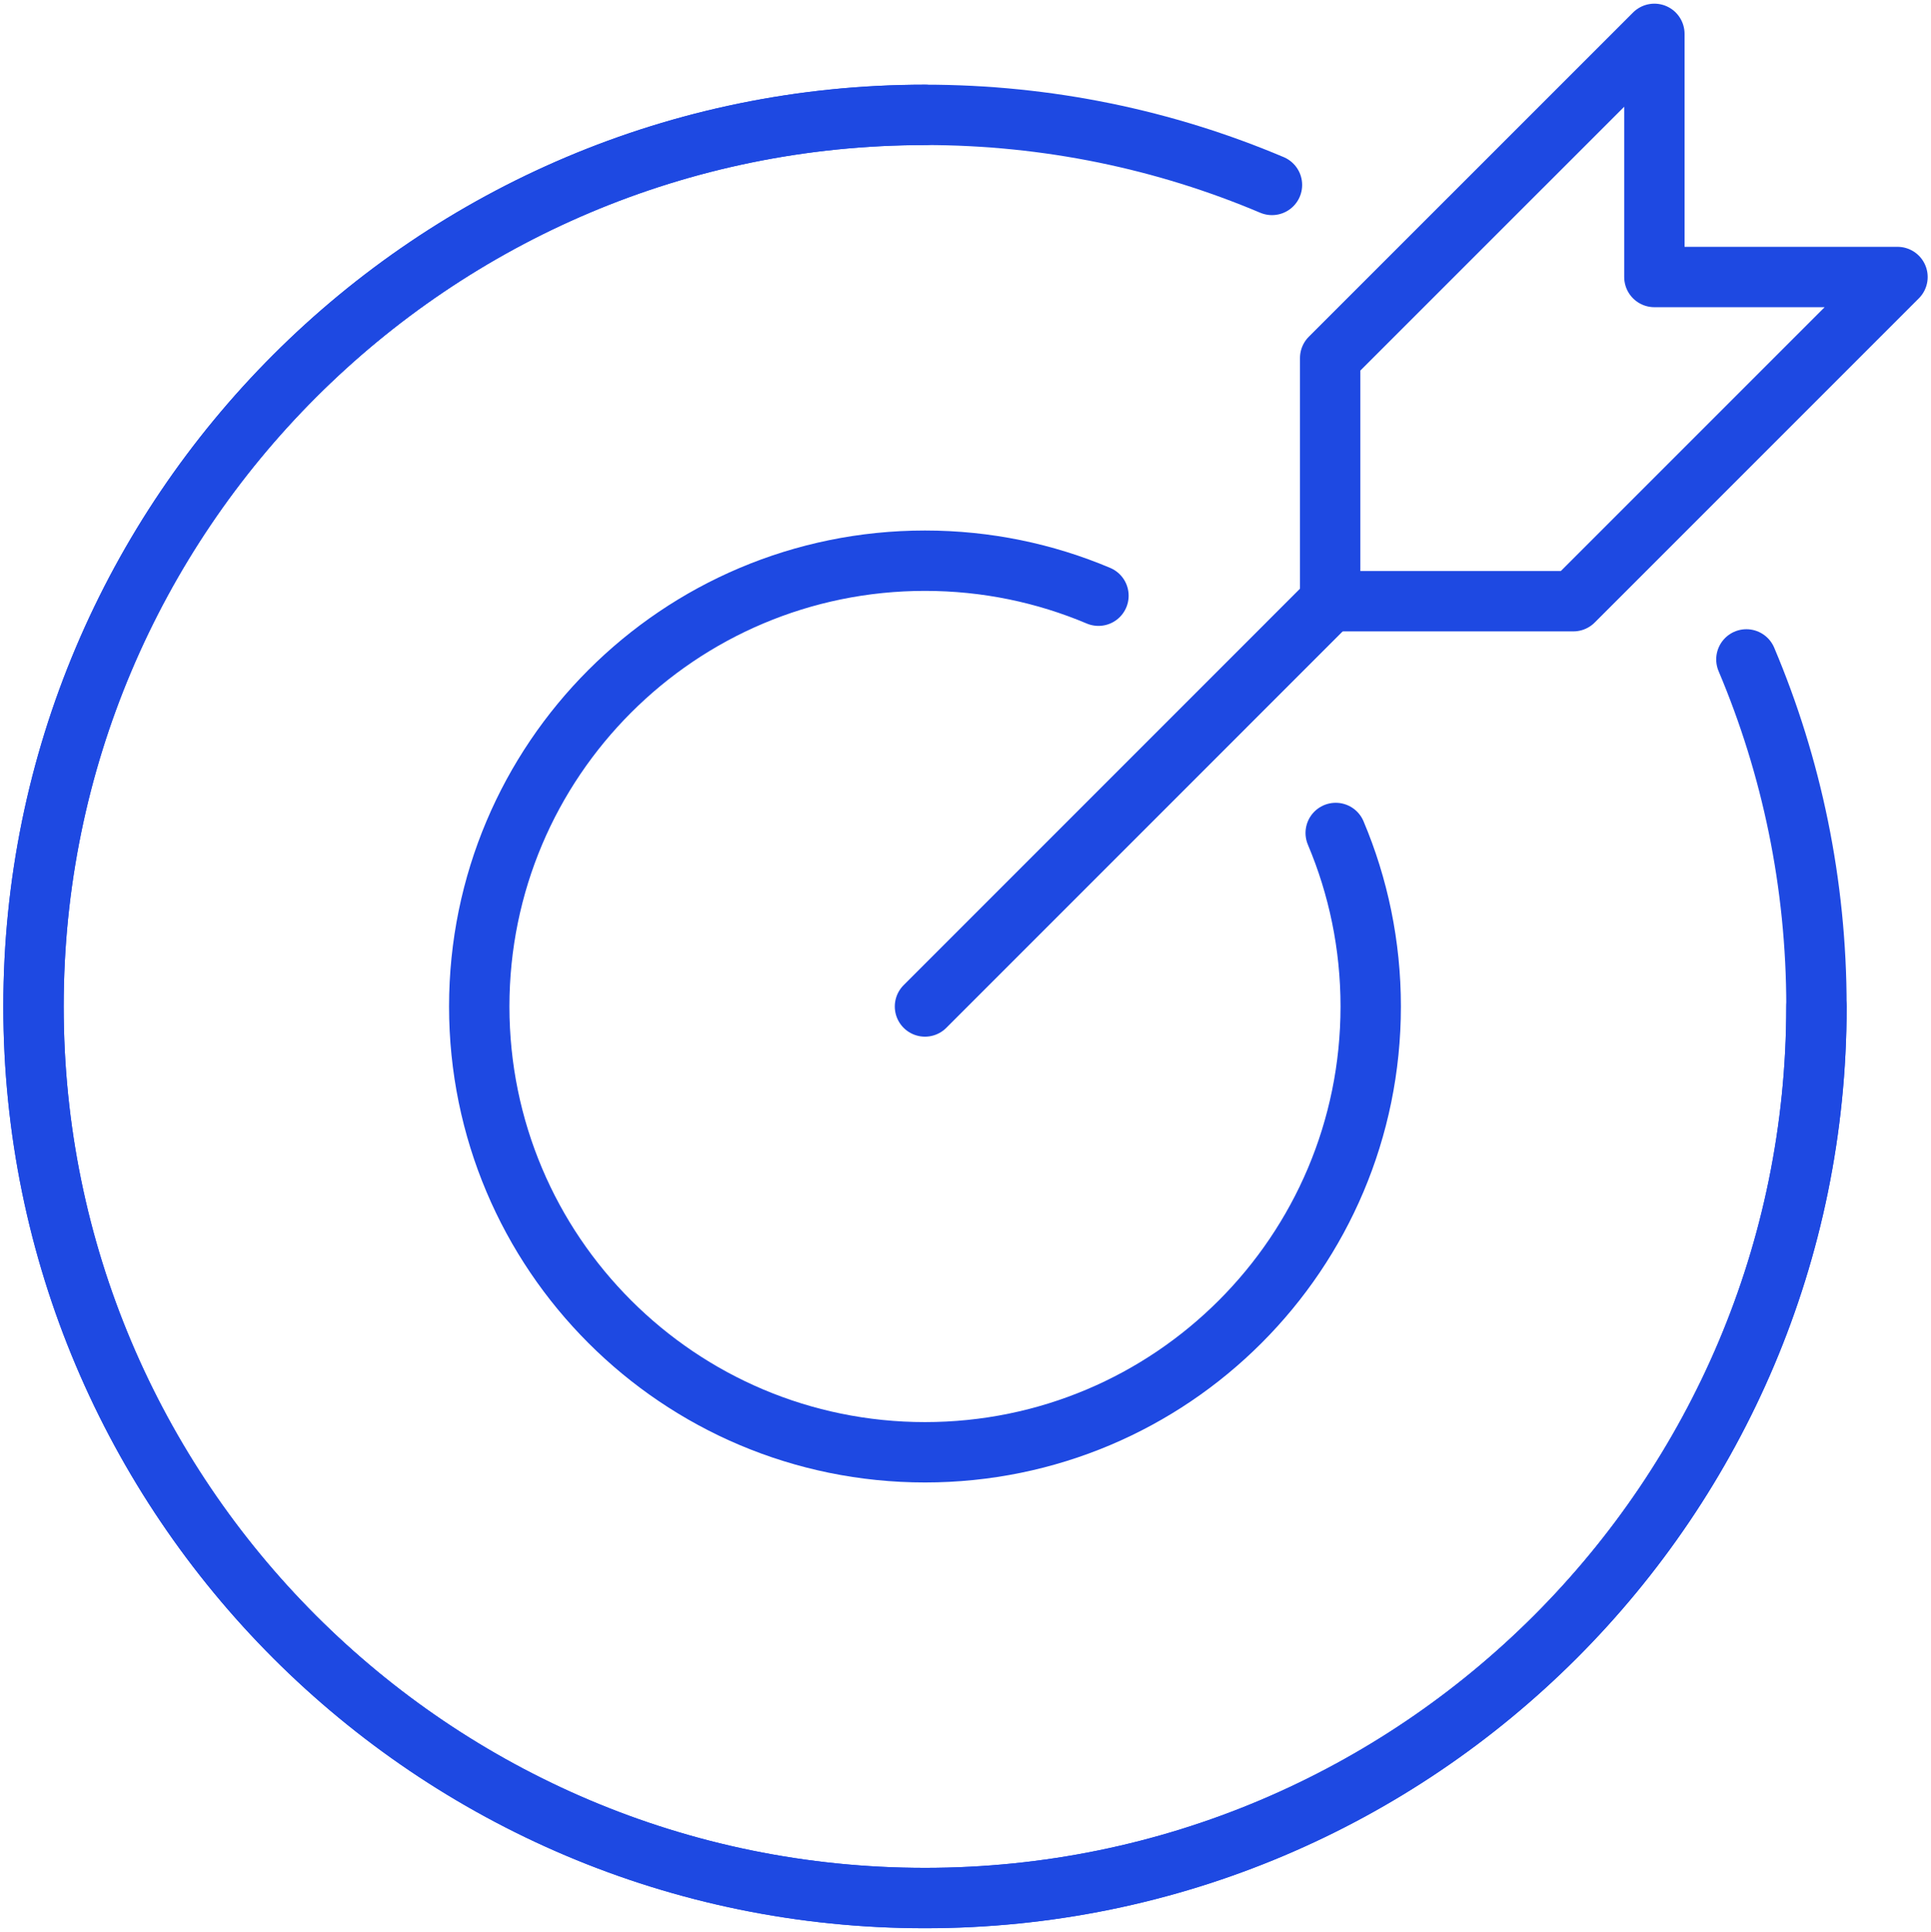
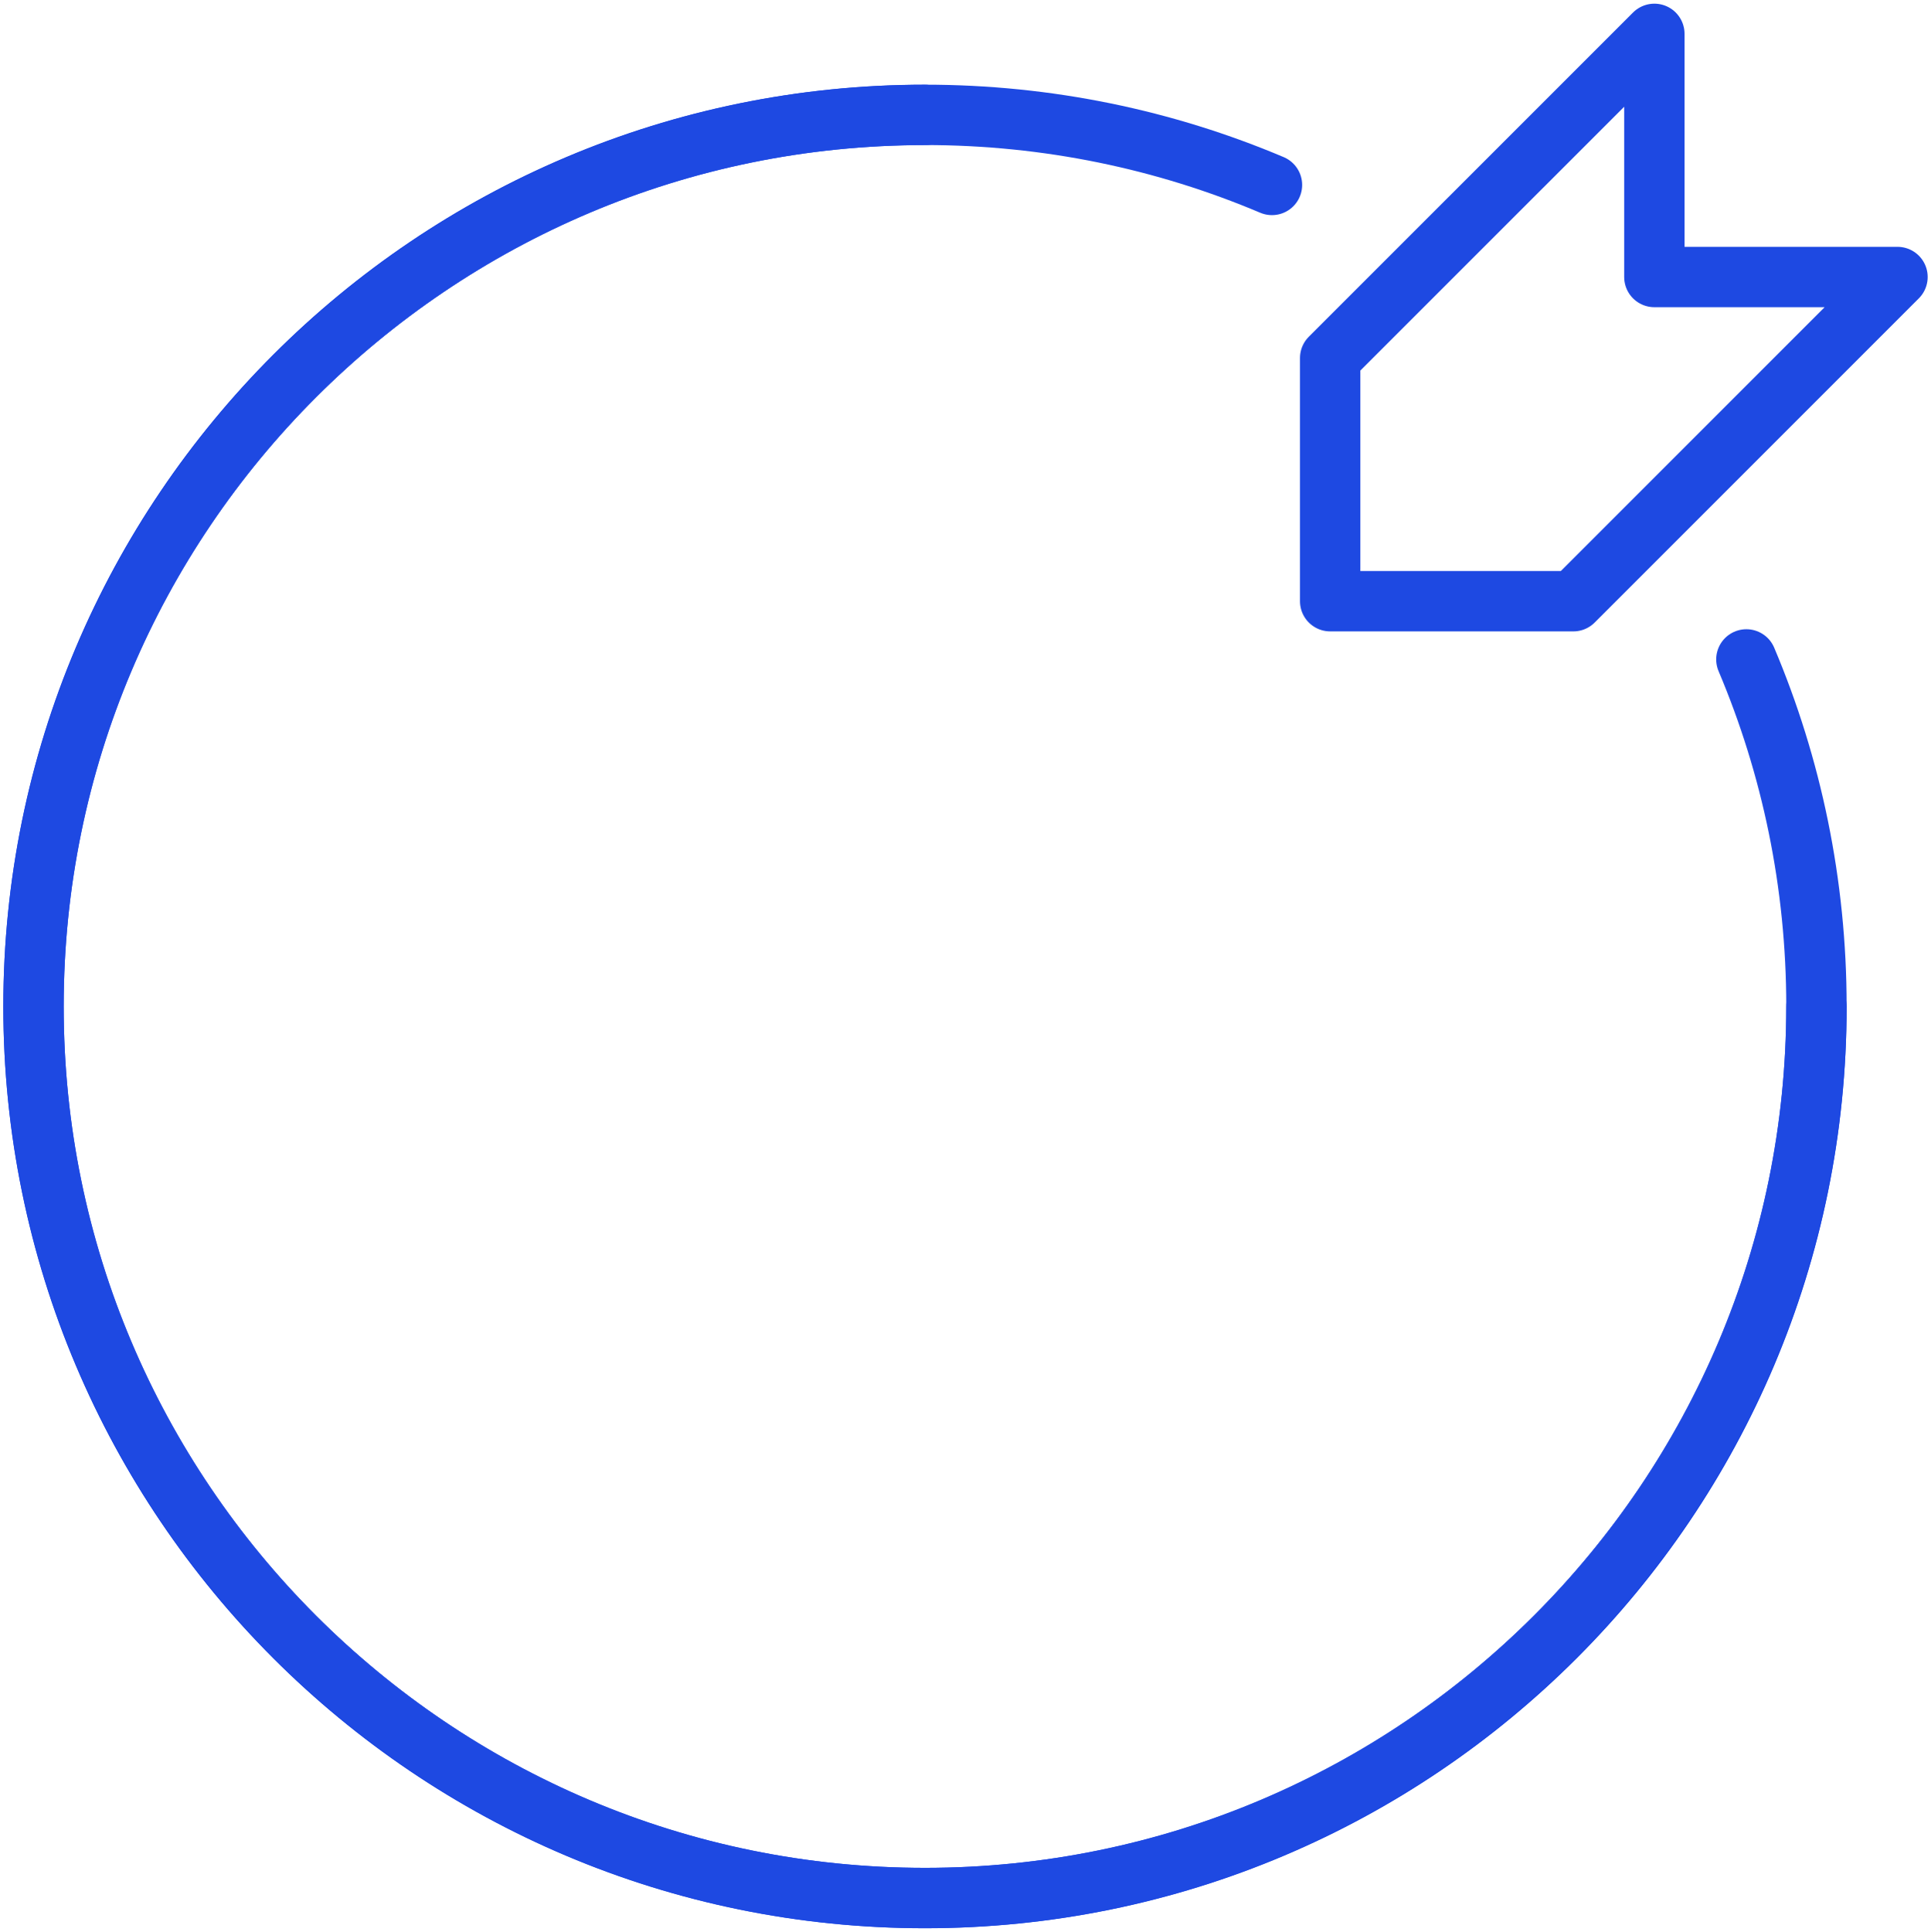
<svg xmlns="http://www.w3.org/2000/svg" id="Layer_1" viewBox="0 0 383.87 384">
  <defs>
    <style>
      .cls-1 {
        fill: none;
        stroke: #1e49e2;
        stroke-linecap: round;
        stroke-linejoin: round;
        stroke-width: 12px;
      }
    </style>
  </defs>
-   <line class="cls-1" x1="183.88" y1="200.06" x2="264.43" y2="119.5" />
  <polygon class="cls-1" points="377.21 55.06 312.77 119.5 264.43 119.5 264.43 71.17 328.88 6.73 328.88 55.06 377.21 55.06" />
  <path class="cls-1" d="M361.1,200.06c0,97.87-79.34,177.22-177.22,177.22S6.66,297.93,6.66,200.06,86,22.84,183.88,22.84" />
  <path class="cls-1" d="M347.17,131.07c8.97,21.2,13.93,44.51,13.93,68.98s-4.96,47.78-13.93,68.98c-8.97,21.2-21.94,40.3-37.98,56.33-16.04,16.04-35.13,29.01-56.33,37.98-21.2,8.97-44.51,13.93-68.98,13.93s-47.78-4.96-68.98-13.93c-21.2-8.97-40.3-21.94-56.33-37.98-16.04-16.04-29.01-35.13-37.98-56.33-8.97-21.2-13.93-44.51-13.93-68.98s4.96-47.78,13.93-68.98c8.97-21.2,21.94-40.3,37.98-56.33,16.04-16.04,35.13-29.01,56.33-37.98,21.2-8.97,44.51-13.93,68.98-13.93s47.78,4.96,68.98,13.93" />
-   <path class="cls-1" d="M265.53,165.57c4.48,10.6,6.96,22.26,6.96,34.49s-2.48,23.89-6.96,34.49c-4.48,10.6-10.97,20.15-18.99,28.17-8.02,8.02-17.56,14.51-28.17,18.99-10.6,4.48-22.26,6.96-34.49,6.96s-23.89-2.48-34.49-6.96c-10.6-4.48-20.15-10.97-28.17-18.99-8.02-8.02-14.51-17.56-18.99-28.17-4.48-10.6-6.96-22.26-6.96-34.49s2.48-23.89,6.96-34.49c4.48-10.6,10.97-20.15,18.99-28.17,8.02-8.02,17.56-14.51,28.17-18.99,10.6-4.48,22.26-6.96,34.49-6.96s23.89,2.48,34.49,6.96" />
</svg>